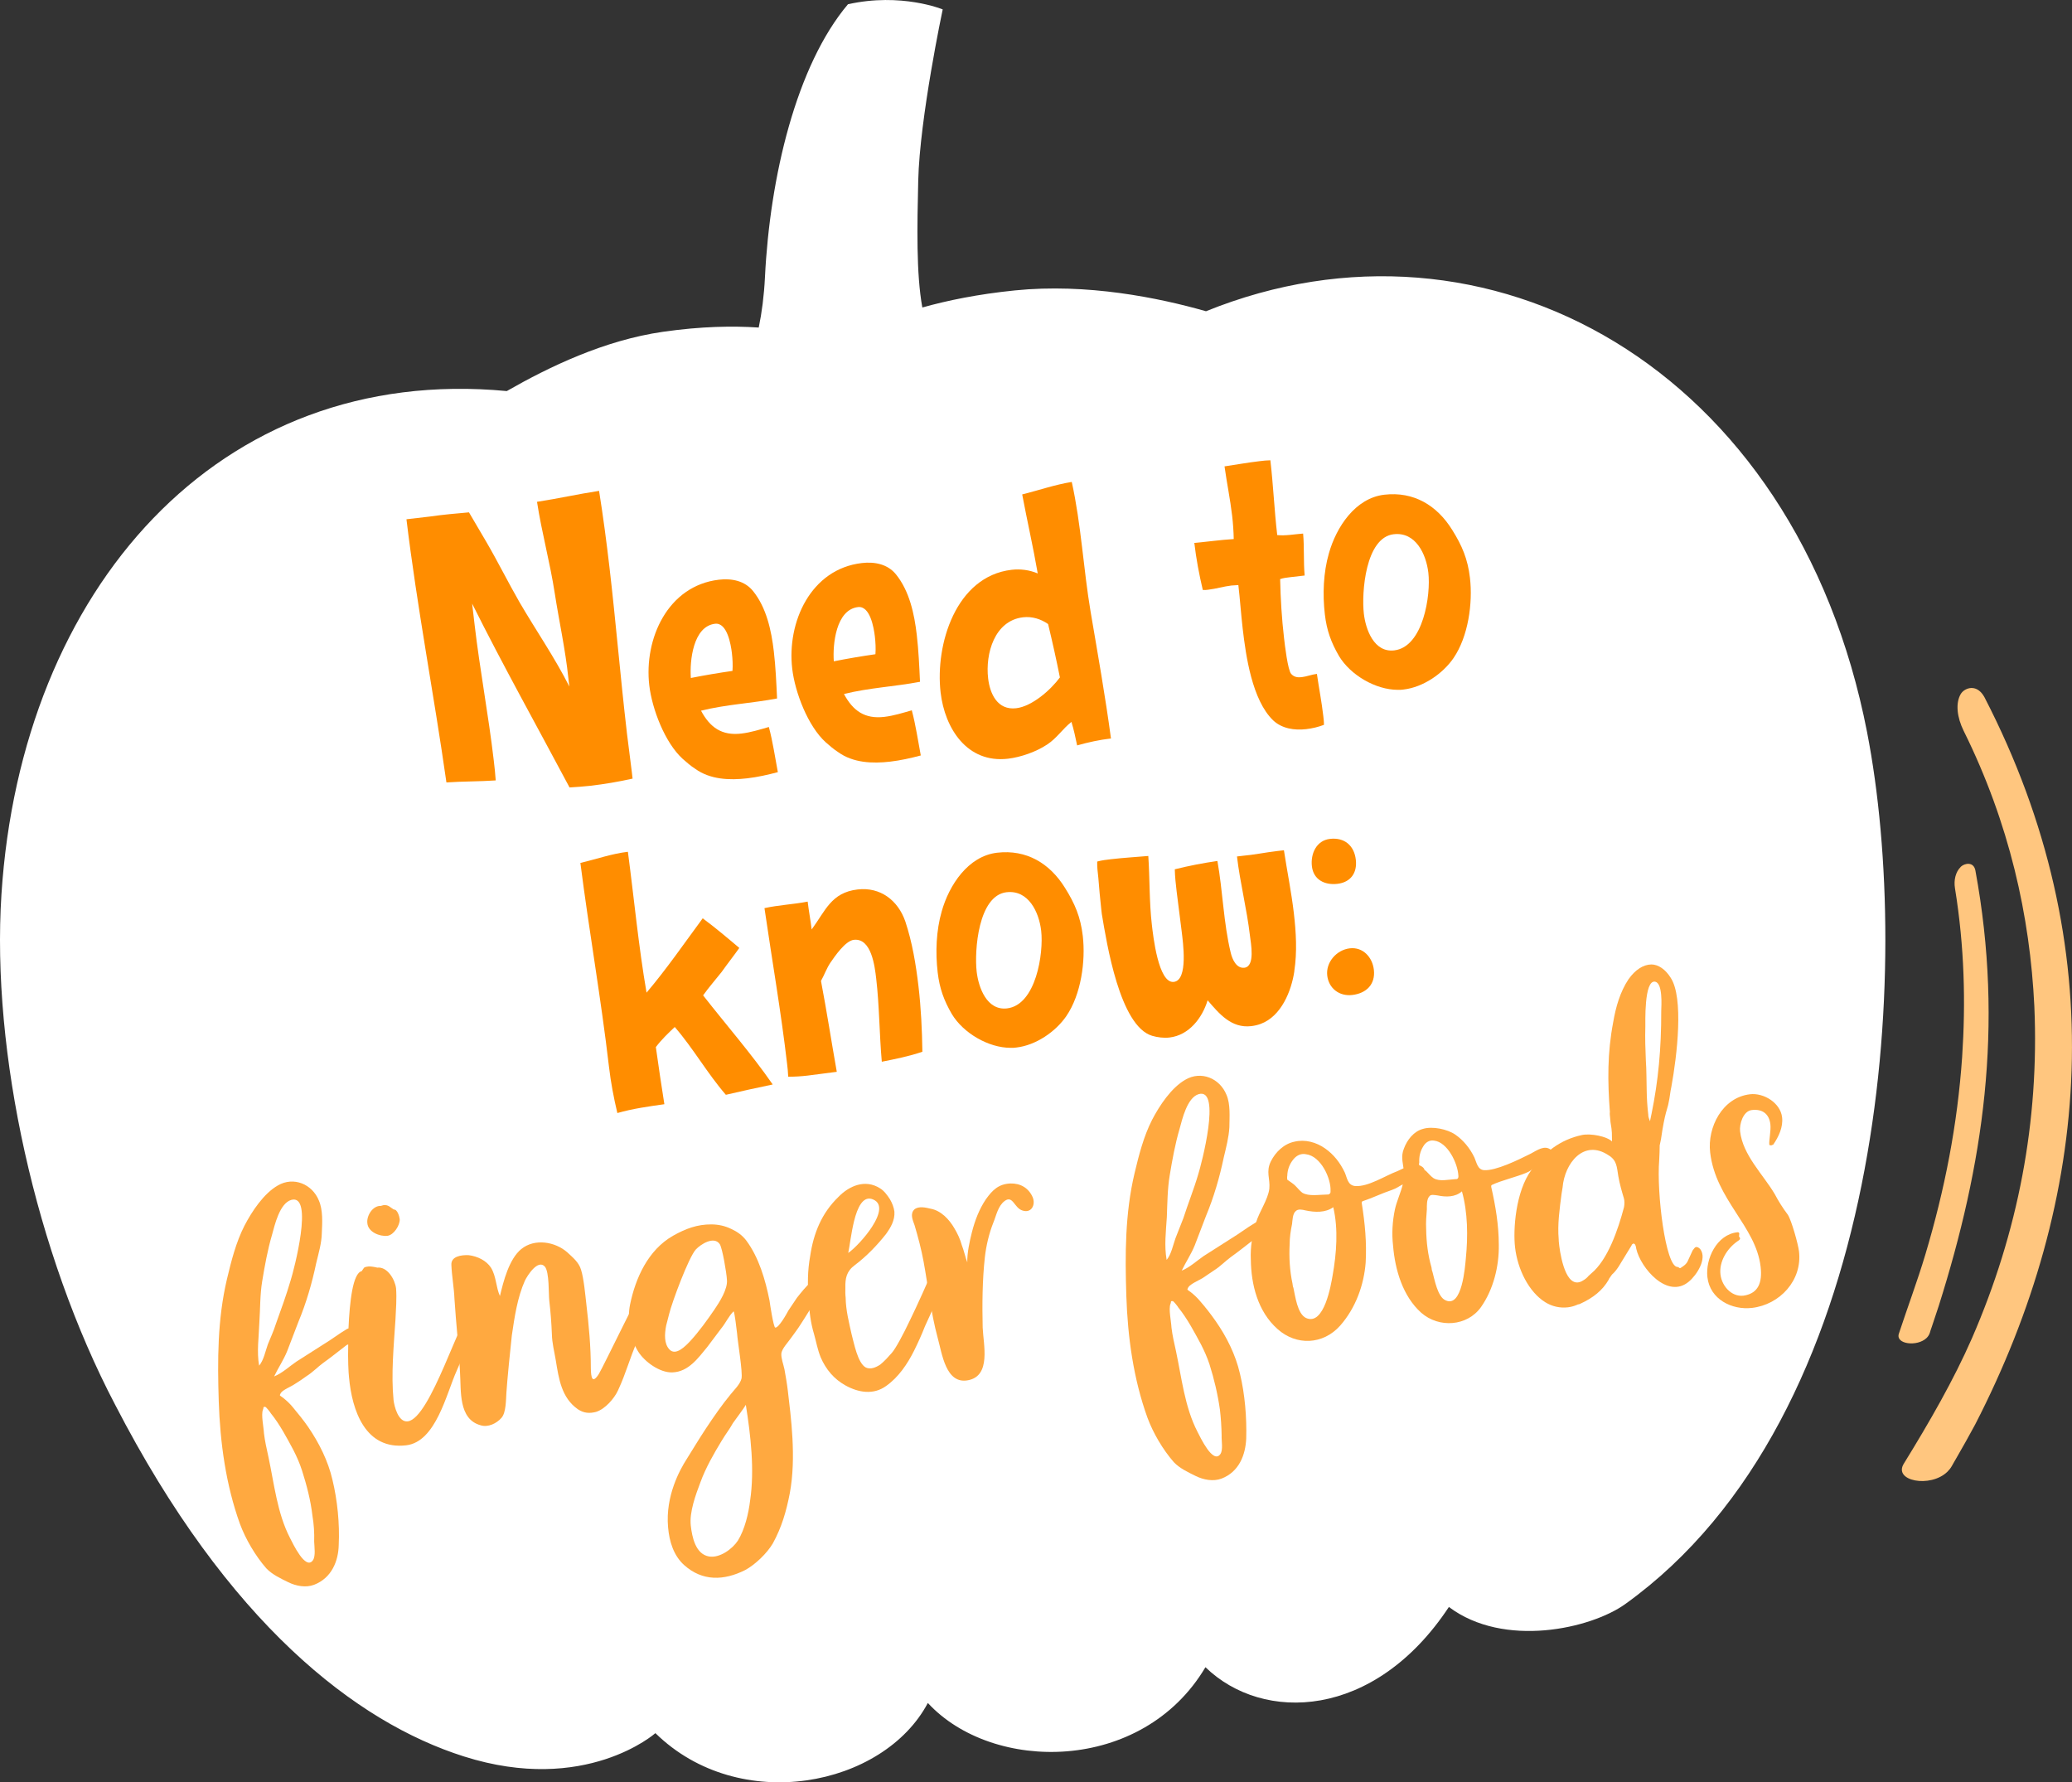
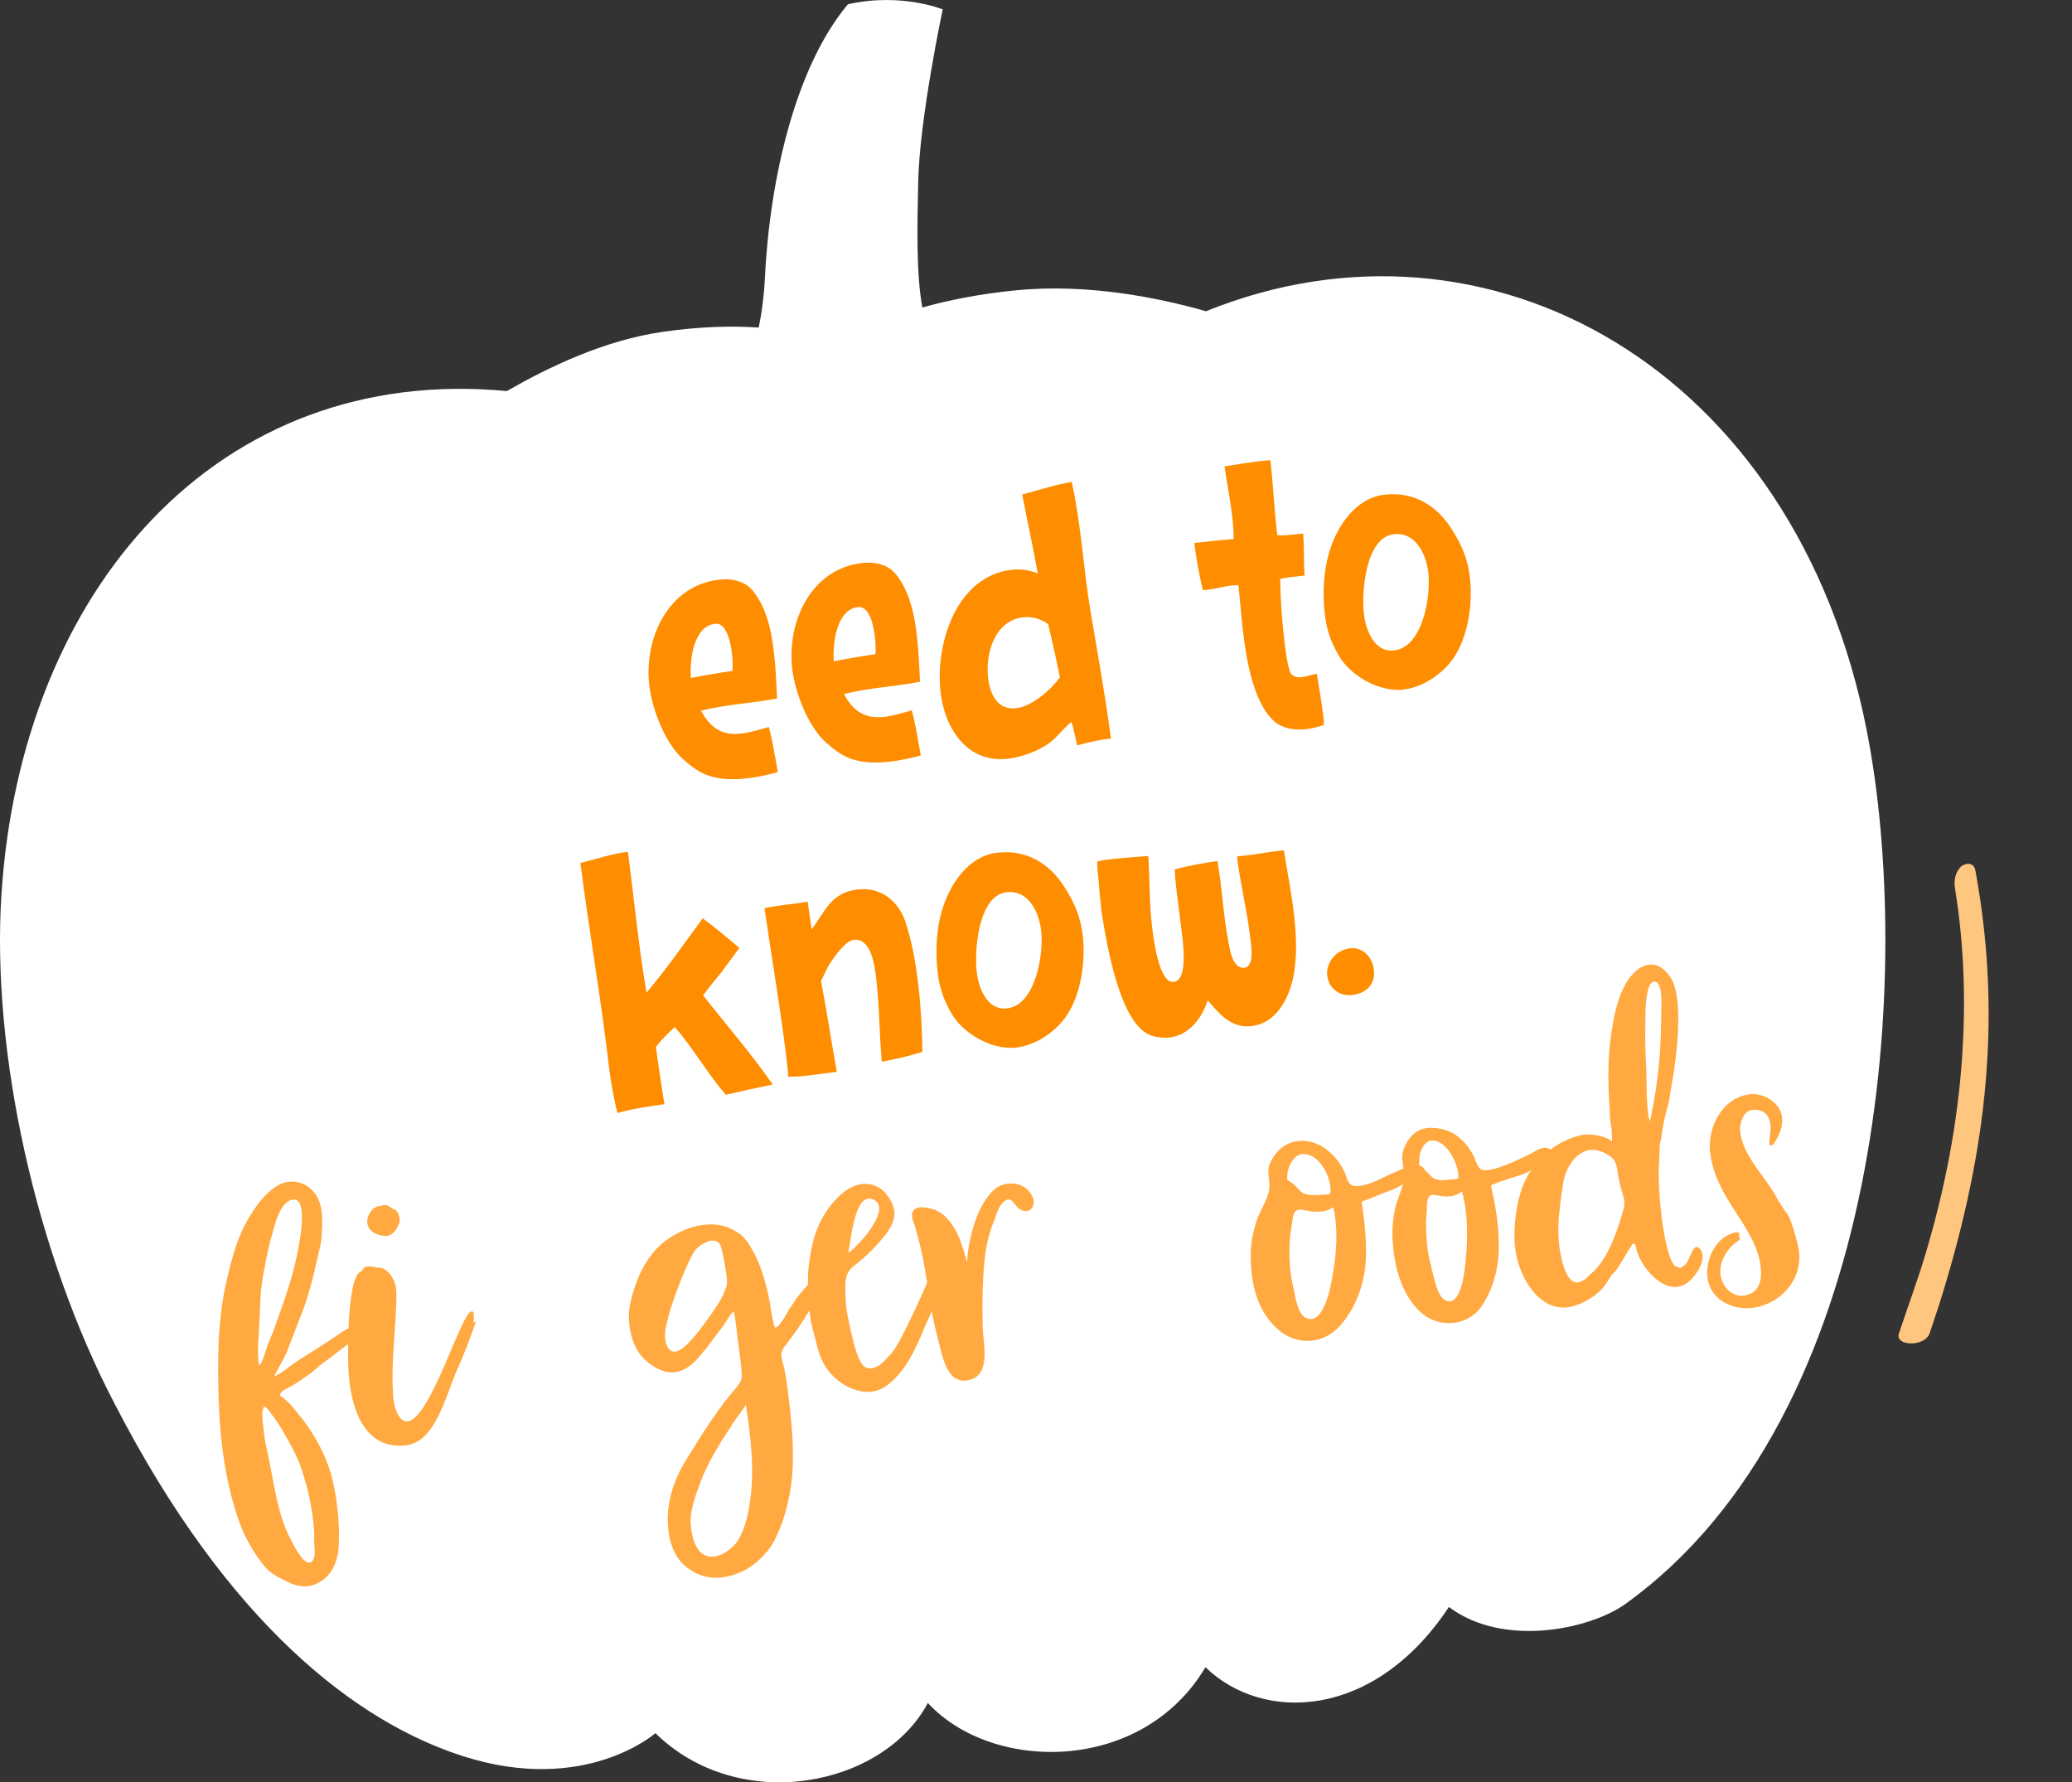
<svg xmlns="http://www.w3.org/2000/svg" id="a" data-name="Layer 1" width="326.06mm" height="280.46mm" viewBox="0 0 924.27 795.01">
  <rect x="0" y="0" width="924.27" height="795.01" fill="#333333" stroke="none" />
  <defs>
    <style>
      .b {
        fill: #fff;
      }

      .c {
        fill: #ffc67f;
      }

      .d {
        fill: #ffa940;
      }

      .e {
        fill: #ff8d00;
      }
    </style>
  </defs>
  <g>
-     <path class="c" d="m875.42,308.59c2.11-2.06,6.69-3.23,9.79,2.39,57.61,111.54,47.45,224.19-4.15,324.45-2.64,4.92-5.4,9.83-8.24,14.74-.44.77-.89,1.53-1.33,2.3-.04.07-.07.12-.1.18-.23.41-.47.82-.7,1.24-.54.97-1.22,1.82-1.98,2.57-7.58,7.4-24.47,4.2-19.4-3.69,11.42-18.54,22.17-37.19,30.34-55.86,20.6-47.38,30.05-96.71,27.82-148.08-1.93-40.1-11.09-81.58-31.51-122.8-2.99-6.03-3.72-12.36-1.33-16.44.2-.34.46-.68.79-1" />
    <path class="c" d="m874.6,386.7c.08-.08.16-.15.24-.22,1.5-1.35,5.51-2.32,6.33,1.77,12.89,69.86,3.45,131.6-16.33,194.22-1.03,3.13-2.06,6.27-3.13,9.42-.78,2.29-.31.81-.83,2.55-.28.92-.8,1.71-1.46,2.36-4.1,4-14.03,2.87-12.36-1.96,3.93-11.92,8.31-23.63,11.75-35.1,8.71-29.12,14.37-57.99,16.46-88.32,1.6-24.04,1.06-48.99-3.2-75.19-.6-3.67.29-7.32,2.54-9.51" />
  </g>
  <path class="b" d="m832.9,326.78c-31.8-163.56-169.96-238.55-294.93-187.95-21.14-6.03-53.06-12.54-85.24-9.29-16.52,1.67-30.18,4.49-41.3,7.62-2.76-15.18-2.29-36.53-1.83-56.52.65-28.08,10.92-76.44,10.92-76.44,0,0-18.42-7.63-42.26-2.3-23.1,27.38-34.84,77.15-37.03,121.74-.41,8.28-1.37,15.73-2.78,22.47-11.43-.78-25.62-.56-42.7,1.89-26.15,3.76-50.7,15.58-69.69,26.44C97.21,162.25,9.45,263.2.65,398.84c-4.58,70.66,15.42,160.41,50.62,227.58,50.42,97.75,107.66,141.83,155.63,157.04,54.32,17.24,85.46-10.38,85.46-10.38,37.5,36.76,101.72,23.92,121.53-13.46,28.83,31.25,95.65,31.55,123.83-15.95,25.63,24.88,75.34,23.44,108.6-26.87,24.56,18.47,63.34,9.71,78.67-1.3,116.85-83.89,128.17-284.45,107.9-388.73" />
  <g>
-     <path class="e" d="m279.59,326.51c.69,5.9,1.56,11.95,2.25,17.85.11.98.23,1.97.34,2.95-6.32,1.4-12.51,2.46-18.9,3.2-2.95.34-6.08.54-9.22.74-14.47-27.22-29.58-54.21-43.45-82,.36,3.12.73,6.23,1.09,9.34,2.35,20.16,6.17,40.16,8.54,60.48.34,2.95.71,6.07.89,9.04-7.25.51-14.74.39-21.99.9-5.57-39.23-13.09-78.06-17.83-117.39l10.33-1.2c5.88-.85,11.8-1.38,17.56-1.88,2.5,4.36,5.17,8.7,7.67,13.06,5.19,8.87,9.76,18.14,14.96,27.17,7.27,12.45,15.66,24.59,22.14,37.46l-.44-3.77c-1.31-12.64-4.09-25.11-6.07-37.84-2.1-13.71-5.81-27.07-7.91-40.78,9.31-1.42,18.37-3.47,27.68-4.89,1.83,11.42,3.33,22.87,4.65,34.19,2.85,24.42,4.87,48.95,7.72,73.37Z" />
    <path class="e" d="m346.63,311.56c-11.22,2.14-22.79,2.66-33.92,5.45,4.03,7.51,9.28,11.21,17.97,10.2,4.26-.5,8.26-1.79,12.29-2.93,1.77,6.61,2.71,13.31,4.01,20.14-4.51,1.19-9.05,2.22-13.64,2.75-7.87.92-16.55.6-23.26-4.27-1.98-1.26-3.83-2.88-5.49-4.35-7.99-7.21-13.73-22.33-14.96-32.82-2.43-20.82,8.27-44.5,31.06-47.15,5.74-.67,11.52.49,15.21,5.04,6.02,7.44,8.2,17.65,9.29,27,.8,6.88,1.11,13.83,1.44,20.93Zm-27.65-33.33c-9.84,1.15-11.36,16.61-10.81,24.19,6.17-1.22,12.36-2.27,18.57-3.16.19-2.68.04-5.32-.26-7.95-.44-3.77-2.1-13.71-7.51-13.08Z" />
    <path class="e" d="m410.39,304.12c-11.21,2.14-22.79,2.66-33.92,5.45,4.03,7.51,9.28,11.21,17.97,10.2,4.26-.5,8.26-1.79,12.29-2.93,1.77,6.61,2.71,13.31,4.01,20.14-4.51,1.19-9.05,2.22-13.64,2.75-7.87.92-16.55.6-23.26-4.27-1.97-1.26-3.82-2.88-5.49-4.34-7.98-7.21-13.73-22.33-14.96-32.82-2.43-20.82,8.27-44.5,31.06-47.15,5.74-.67,11.52.49,15.21,5.04,6.02,7.44,8.21,17.65,9.29,27,.8,6.88,1.11,13.83,1.44,20.93Zm-27.64-33.33c-9.84,1.15-11.36,16.61-10.81,24.19,6.17-1.22,12.36-2.27,18.57-3.16.19-2.68.04-5.32-.26-7.95-.44-3.77-2.1-13.71-7.51-13.08Z" />
    <path class="e" d="m480.49,332.51c-.75-3.57-1.5-7.14-2.55-10.5-3.96,3.12-6.47,7.23-10.79,10.06-4.78,3.22-11.8,5.7-17.54,6.36-18.2,2.12-28.16-13.5-30.03-29.57-2.48-21.31,6.76-51.8,31.67-54.7,3.93-.46,7.98.07,11.66,1.63-2.05-11.89-4.74-23.54-6.93-35.25,7.43-1.86,14.61-4.36,22.11-5.57,4.22,19.11,5.18,38.78,8.42,58,3.18,18.74,6.52,37.45,9.07,56.43-5.08.59-10.11,1.68-15.09,3.09Zm-12.96-54.15c-3.26-2.28-7.22-3.48-11.15-3.02-12.79,1.49-16.88,16.26-15.6,27.24.8,6.88,4.16,14.3,12.52,13.33,7.05-.82,15.34-8.1,19.5-13.74-1.59-7.96-3.35-15.89-5.27-23.81Z" />
    <path class="e" d="m581.98,256.71c-2.13.25-4.26.5-6.39.74-1.64.19-3.11.36-4.55.86.19,8.78.73,17.69,1.75,26.38.34,2.95,1.66,14.26,3.18,15.91,1.34,1.5,3.02,1.64,4.66,1.45,2.29-.27,4.51-1.19,6.81-1.46.89,6.21,2.11,12.38,2.85,18.78.15,1.31.31,2.62.29,3.95-2.55.96-5.13,1.59-7.92,1.92-5.25.61-10.83-.23-14.75-3.93-9.36-9.04-12.15-28.66-13.58-40.95-.76-6.56-1.18-12.99-1.93-19.38-1.15.13-2.15.08-3.13.2-3.44.4-6.81,1.46-10.42,1.88-.82.1-1.48.17-2.31.1-1.64-6.95-2.96-13.94-3.78-20.99,5.92-.52,11.64-1.36,17.58-1.72-.07-3.48-.31-6.94-.71-10.38-.86-7.38-2.38-14.68-3.4-22.04,5.23-.78,10.43-1.71,15.68-2.33,1.64-.19,3.28-.38,4.77-.39,1.3,11.15,1.76,22.23,3.06,33.37,3.87.38,7.76-.41,11.55-.68.56,6.25.12,12.45.68,18.7Z" />
    <path class="e" d="m648.41,293.5c-4.83,7.04-13.6,13.05-22.29,14.06-.82.1-1.8.21-2.64.14-9.81-.02-21.03-6.52-26.18-15.06-3.53-6.07-5.49-11.49-6.31-18.54-1.05-9.02-.68-18.7,1.8-27.29,3.29-11.68,11.75-24.63,24.7-26.14,13.11-1.53,23.48,4.74,30.23,15.58,4.49,7.12,7.01,13.14,7.99,21.5,1.32,11.31-.77,26.18-7.3,35.74Zm-26.71-55.21c-12.62,1.47-14.4,26.1-13.32,35.45.82,7.05,4.52,17.42,13.54,16.37,12.95-1.51,16.4-24.67,15.23-34.67-.96-8.2-5.62-18.29-15.46-17.14Z" />
    <path class="e" d="m323.79,488.34c-8.25-9.51-14.55-20.74-22.8-30.24-2.99,2.84-5.98,5.68-8.43,8.96,1.16,8.5,2.48,16.99,3.8,25.48-6.87.97-14.22,1.99-20.97,3.94-1.62-6.79-2.94-13.78-3.74-20.67-3.55-30.49-8.89-60.61-12.75-90.9,7.12-1.66,13.97-4.12,21.19-4.96,2.77,20.94,4.73,41.98,8.32,62.83,8.91-10.51,16.87-22.07,25.05-33.16,5.45,4.02,10.98,8.69,16.33,13.22-2.57,3.62-5.32,7.1-7.89,10.72-2.75,3.48-5.69,6.81-8.26,10.43,10.35,13.25,21.46,25.91,31.05,39.75-6.97,1.48-13.95,2.95-20.9,4.6Z" />
    <path class="e" d="m411.44,469.15c-5.91,2.02-12.08,3.24-18.09,4.44-1.1-12.33-1.06-24.8-2.5-37.09-.63-5.41-2.12-18.2-9.99-17.28-3.77.44-8.45,7.3-10.44,10.19-1.7,2.52-2.69,5.46-4.2,8.13,2.57,13.49,4.65,27.04,7.05,40.55-4.43.52-8.83,1.2-13.09,1.69-2.79.33-5.76.51-8.58.5-.06-1.99-.29-3.95-.52-5.92-2.69-23.11-6.72-46.24-10.07-69.28,6.32-1.4,12.93-1.67,19.27-2.91.48,4.1,1.3,8.32,1.78,12.42,6.17-8.36,8.71-16.47,20.52-17.84,10.16-1.18,18.02,4.88,21.27,14.3,3.08,9.28,4.73,19.22,5.86,28.89s1.6,19.42,1.74,29.21Z" />
    <path class="e" d="m475.7,453.19c-4.83,7.04-13.6,13.05-22.29,14.06-.82.1-1.8.21-2.64.14-9.81-.02-21.03-6.52-26.18-15.06-3.53-6.07-5.49-11.49-6.31-18.54-1.05-9.02-.68-18.7,1.8-27.29,3.29-11.68,11.75-24.63,24.7-26.14,13.11-1.53,23.48,4.74,30.23,15.58,4.49,7.12,7.01,13.14,7.99,21.5,1.32,11.31-.77,26.18-7.3,35.74Zm-26.71-55.21c-12.62,1.47-14.4,26.1-13.32,35.45.82,7.05,4.52,17.42,13.54,16.37,12.95-1.51,16.4-24.67,15.23-34.67-.96-8.2-5.62-18.29-15.46-17.14Z" />
    <path class="e" d="m577.38,433.2c-1.3,8.79-5.8,20.12-15.04,23.52-1.27.48-2.73.82-4.2.99-8.85,1.03-14.26-5.48-19.45-11.52-2.4,7.92-8.32,15.59-17.01,16.6-2.46.29-5.32-.04-7.73-.76-14.46-4.3-20.27-41.34-22.46-54.37-.08-.66-.15-1.31-.23-1.97-.55-4.75-.94-9.53-1.32-14.14-.29-2.46-.57-4.92-.51-7.25,2.09-.58,4.22-.82,6.19-1.05,5.57-.65,11.02-.95,16.61-1.44.69,10.22.4,20.56,1.59,30.72.55,4.75,2.89,26.25,9.78,25.45,6.56-.76,4.06-17.92,3.52-22.51-.69-5.9-1.54-11.78-2.25-17.85-.38-3.28-.76-6.56-.82-9.87,6.3-1.56,12.63-2.8,19.01-3.71,2.39,13.35,2.74,27.76,5.92,40.85.67,2.91,2.5,7.19,6.11,6.77,4.92-.57,2.88-10.97,2.49-14.25-1.39-11.97-4.41-23.58-5.79-35.38l2.46-.29c5.1-.43,10.13-1.51,15.37-2.12.98-.11,1.97-.23,3.11-.36,1.44,9.47,3.34,18.72,4.43,28.06.99,8.52,1.51,17.27.19,25.9Z" />
-     <path class="e" d="m596.59,394.24c-5.57.65-10.67-1.75-11.38-7.81-.65-5.57,1.98-11.53,8.04-12.24,6.39-.75,10.81,2.89,11.55,9.29.69,5.9-2.32,10.07-8.22,10.76Zm6.61,49.58c-5.74.67-10.48-2.93-11.15-8.67-.69-5.9,4.15-11.45,10.05-12.14,5.9-.69,10.1,3.97,10.75,9.55.76,6.56-3.42,10.54-9.65,11.26Z" />
+     <path class="e" d="m596.59,394.24Zm6.61,49.58c-5.74.67-10.48-2.93-11.15-8.67-.69-5.9,4.15-11.45,10.05-12.14,5.9-.69,10.1,3.97,10.75,9.55.76,6.56-3.42,10.54-9.65,11.26Z" />
    <path class="d" d="m212.15,589.43l.04.38c-2.6,7.43-5.25,14.49-8.47,21.61-4.6,10.17-9.22,31.72-22.53,33.27-18.25,2.13-24.16-15.49-25.51-30.37-.24-2.09-.53-7.84-.35-14.61-.38.04-.55.26-.74.28-3.54,2.72-6.88,5.43-10.44,7.96-2.49,1.83-4.71,4.21-7.41,5.88-1.6,1.15-3.56,2.53-5.18,3.49-1.6,1.15-5.29,2.54-6.28,4.01-.79,1.44-.46,1.02,1.03,2.19,1.49,1.18,2.78,2.37,4.12,3.95,2.47,2.99,4.94,5.98,7.02,9.01,4.88,7.14,8.9,15.15,10.85,23.6,2.23,9.18,3.25,19.66,2.8,28.97-.13,7.15-3.09,14.82-11.02,17.86-3.69,1.39-8.03.55-11.51-1.16-3.48-1.72-7.14-3.41-9.78-6.19-4.89-5.6-9.22-12.99-11.76-19.83-6.27-17.39-8.84-36.17-9.45-54.6-.58-18.24-.6-36.55,3.66-54.58,1.94-8.13,4.05-16.47,7.82-23.85,3.31-6.36,8.55-14.3,14.87-17.92,7.04-4.1,15.34-.63,18.32,6.73,1.84,4.22,1.53,9.84,1.3,14.5-.06,4.44-1.45,9.03-2.49,13.39-1.86,8.89-4.47,17.87-7.93,26.17l-5.03,13.11c-1.65,4.05-3.96,7.4-5.82,11.28,3.5-1.37,6.8-4.46,9.84-6.54l12.2-7.78c3.6-2.16,6.78-4.65,10.39-6.8.19-.02.36-.23.74-.28.53-12.01,1.94-24.7,5.89-25.55,1.18-1.49.56-1.8,3.03-2.09.95-.11,2.92.24,3.91.51,4.56-.53,7.96,5.43,8.4,9.24.34,4.59-.05,9.45-.28,14.1-.76,11.65-1.98,24.32-.84,35.75.33,2.85,2.12,9.97,6.31,9.48,10.27-1.2,23.84-48.46,28.4-48.99l.57-.07.45.53c-.04,1.35.38,3.23-.25,4.46l1.1-.51Zm-96.57,19.74c2.04-2.36,2.88-6.7,3.9-9.51,1.19-3.03,2.59-5.89,3.57-9.09,2.33-6.44,4.67-12.88,6.6-19.46,1.41-4.4,10.51-38.81.25-35.88-5.21,1.57-7.36,11.27-8.58,15.65-1.93,6.58-3.22,13.67-4.35,20.55-1.02,6.09-.86,12.43-1.29,18.65-.22,6.39-1.2,12.86-.09,19.09Zm10.75,29.39c-1.69-2.89-3.56-5.75-5.58-8.22-.02-.19-2.07-2.84-2.45-2.8-1.16-.06-.55.26-1.01,1.27-.9,2.22.34,7.86.46,10.55.4,3.42,1.18,6.8,2,10.56,2.54,11.85,3.88,24.99,9.6,36.08,1.24,2.36,6.91,14.61,10.22,9.99,1.32-1.89.64-6.05.57-8.35.13-3.87-.13-7.7-.76-11.48-.82-7.04-2.55-13.58-4.67-20.27-2.11-6.5-5.22-11.73-8.38-17.33Zm37.53-93.03c-.38-3.23,2.37-7.79,6.05-7.64.38-.04.74-.28,1.12-.32,2.28-.27,3.01,1,4.66,1.96,1.52-.18,2.47,2.99,2.62,4.32.12,2.69-2.65,7.05-5.5,7.39-3.42.4-8.68-1.69-8.95-5.7Z" />
-     <path class="d" d="m232.49,557.19c5.98-4.94,15.22-3.32,20.6,1.45,2.38,2.23,5.14,4.41,6.11,7.77,1.23,3.9,1.88,11.15,2.34,15.14,1.11,9.51,2.03,19.04,2.02,28.87.08,4.04.63,7.06,3.56,2.47,2.26-3.73,19.45-39.85,21.87-42.25.86-.87,3.78,2.64,3.22,4.44-.76,3.36-2.03,7.37-3.01,10.56-1.1,3.79-3.23,8.67-4.9,12.52-3.51,7.93-4.91,14.06-8.61,22.01-1.69,3.67-5.77,8.38-9.86,9.63-2.81.71-5.32.62-8.04-1.18-7.34-5.12-8.53-13.65-9.86-21.79-.66-3.97-1.67-7.71-1.75-11.75-.2-4.99-.58-9.96-1.16-14.9-.35-3.04.06-12.73-1.96-15.19-3.11-3.49-7.82,4-8.91,6.24-3.36,7.52-4.65,16.35-5.83,24.39-.49,4.1-2.17,21.07-2.42,25.53-.22,3.11-.12,8.88-2.16,11.24-2.21,2.57-6.04,4.37-9.24,3.39-10.14-2.67-8.75-15.56-9.3-23.59-.52-11.12-1.79-21.96-2.48-32.86-.2-4.99-1.17-10.08-1.37-15.07-.25-3.82,4.29-4.55,7.78-4.38,3.91.51,7.79,2.37,9.9,5.59,2.39,3.96,2.16,8.61,3.98,12.64,1.55-6.54,4.05-16.47,9.51-20.96Z" />
    <path class="d" d="m321.95,592.25l-6.51,8.66c-4.05,4.91-8.36,11-15.46,11.25-5.56.26-12.5-4.71-15.36-9.39-3.56-5.75-4.92-14.07-3.58-20.78,2.45-12.04,8.14-24.46,19.16-30.76,5.61-3.16,10.78-5.11,17.14-5.08,3.09.03,6.05.64,8.91,2.05,2.65,1.23,4.75,2.72,6.56,5.02,5.71,7.62,8.62,17.69,10.46,26.92.13,1.14,1.8,12.12,2.56,12.04,1.57.2,5.23-6.39,5.86-7.62l3.78-5.64c2.02-2.55,3.86-4.88,6.3-7.09,1.2-1.3,4.77-5.37,6.76-4.83,2.99.81-2.28,8.55-3.05,10.18-1.11,2.06-6.62,10.99-8.43,13.7-1.3,2.08-2.81,3.99-4.3,6.09-1.15,1.68-4.08,4.72-4.21,6.85-.16,1.95.96,4.9,1.39,6.97.57,3.21,1.11,6.23,1.47,9.27,1.4,11.98,3.88,30,.92,45.96-1.56,8.08-3.62,15.26-7.6,22.47-2.58,4.35-7.77,9.39-12.3,11.84-9.47,4.76-19.06,5.11-27.24-2.22-4.74-4.27-6.63-10.6-7.17-16.9-1.24-13.93,5.3-25.67,8.23-30.25,3.25-5.2,5.34-8.72,8.62-13.72,3.61-5.43,7.07-10.46,11.12-15.37,1.51-1.91,4.12-4.33,4.78-6.92.64-2.77-1.76-16.75-1.97-20.2-.24-2.09-1.06-9.13-1.53-9.84-2.08,1.98-3.46,5.03-5.31,7.37Zm-.88-37.29c-2.56-3.75-8.48.02-10.7,2.4-3.24,3.65-10.57,23.4-11.88,28.75l-1.33,5.16c-.72,3.75-.99,8.02,1.43,10.63,2.87,3.14,7.33-1.62,9.39-3.79,3.93-4.31,7.41-9.15,10.71-13.97,2.14-3.14,6.06-9.19,5.57-13.37-.14-2.87-2.02-14.03-3.19-15.82Zm5.84,79.88c-1.59,2.88-2.79,4.18-5.05,7.91-3.4,5.6-7.08,12-9.42,18.44-2.06,5.44-5,13.3-4.29,19.39.58,4.94,2.06,12.67,8.15,13.7,4.72.8,10.41-3.33,12.86-7.09,3.08-4.98,4.75-12.12,5.44-17.79,2.06-13.73.27-29.13-1.9-42.76-.79,1.44-4.3,6.09-5.79,8.19Z" />
    <path class="d" d="m423.52,565.76c-1.69,3.67-5.11,12.35-6.62,16-1.17,3.22-2.88,6.7-4.26,9.75-1.48,3.83-3.17,7.5-4.89,10.98-2.97,5.93-6.91,11.79-12.43,15.71-5.69,4.13-12.37,2.98-18.14-.2-5.15-2.87-8.73-7.08-11.1-12.58-1.35-3.31-1.94-6.71-2.93-10.26-1.57-5.21-2.15-10.16-2.39-15.53-.59-6.68-.53-12.85.64-19.35,1.51-10.2,5.1-19.1,12.54-26.32,4.81-4.99,11.96-8.14,18.62-3.91,1.87,1.13,3.25,3.09,4.42,4.88.96,1.62,1.77,3.65,2,5.55.25,3.83-1.67,7.13-3.84,10.08-4.03,5.09-8.68,9.88-13.82,13.75-3.73,2.75-4.32,5.9-4.22,10.13-.04,1.35-.05,2.9.13,4.42.07,5.58,1.48,11.01,2.69,16.46.99,3.55,2.65,12.8,6.34,14.68,2.04.92,4.25.08,6.4-1.32,1.94-1.58,3.47-3.3,5.17-5.23s5.03-8.1,8.12-14.63c3.12-6.34,8.46-18.33,9.67-21.17,1.11-2.06,2.2-4.3,3.09-6.53l.56-1.8,1.09-2.25c1.18-1.49,2.63-2.23,4.44.06.92,1.24.74,3,.34,4.59-.42,1.4-1.04,2.63-1.65,4.05Zm-45.13-6.88c2.67-1.85,7.49-6.85,10.59-11.64,3.75-5.83,4.89-10.98-.3-12.49-3.77-.91-6.13,3.61-7.71,9.96-1.3,5.36-1.97,11.22-2.59,14.18Z" />
    <path class="d" d="m433.57,549.56c1.32-5.17,3.24-10.21,6.2-14.6,2.98-4.2,5.76-6.84,10.93-7.06,4.42-.13,8.13,1.94,9.97,6.16,1.35,3.31-.51,7.19-4.51,5.92-3.79-1.1-4.29-7.02-8.01-4.27-3.01,2.28-3.69,6.4-5.04,9.65-1.94,4.85-3.22,10.4-3.79,15.47-1.13,10.16-1.2,21.15-.97,31.34.32,7.67,3.86,21.52-6.51,23.5-9.99,1.94-11.61-11.95-13.59-19.04-3.04-11.21-4.18-22.64-6.27-33.96-1.02-5.47-2.4-10.71-4-16.11-.86-2.41-2.14-5.15-.06-7.12,1.94-1.57,5.11-.79,7.29-.27,4.53.82,8.27,4.82,10.45,8.61,1.43,2.34,2.71,5.08,3.4,7.7.79,1.83,1.62,5.59,2.43,7.62-.11-4.23,1.03-9.37,2.08-13.54Z" />
-     <path class="d" d="m536.96,560.25l12.2-7.78c3.6-2.16,6.78-4.65,10.39-6.8,1.62-.96,9.55-5.74,8.67-.05-.47,2.56-6.84,5.81-8.8,7.19-3.54,2.72-6.88,5.43-10.44,7.96-2.49,1.83-4.71,4.21-7.41,5.88l-5.18,3.49c-1.62.96-5.29,2.54-6.28,4.01-.79,1.44-.46,1.02,1.03,2.19,1.49,1.18,2.78,2.37,4.12,3.95,2.45,2.8,4.94,5.98,7.03,9.01,4.86,6.95,8.88,14.96,10.82,23.41,2.23,9.18,3.07,19.69,2.8,28.97-.32,7.17-3.09,14.82-11.02,17.86-3.69,1.39-8.03.55-11.51-1.16-3.48-1.72-7.14-3.41-9.78-6.19-4.89-5.6-9.22-12.99-11.75-19.83-6.27-17.39-8.82-35.98-9.42-54.41-.58-18.24-.6-36.55,3.66-54.58,1.94-8.13,4.06-16.47,7.82-23.85,3.31-6.36,8.55-14.3,14.87-17.92,7.04-4.1,15.34-.63,18.32,6.73,1.84,4.22,1.34,9.87,1.3,14.5-.25,4.46-1.45,9.03-2.49,13.39-1.86,8.89-4.47,17.87-7.94,26.17l-5.02,13.11c-1.65,4.05-3.96,7.4-5.82,11.28,3.5-1.37,6.8-4.46,9.84-6.54Zm-12.66-7.78l3.57-9.09c2.12-6.61,4.67-12.88,6.6-19.46,1.41-4.41,10.51-38.81.25-35.88-5.21,1.57-7.36,11.27-8.58,15.65-1.93,6.58-3.22,13.67-4.35,20.55-1.02,6.09-1.05,12.46-1.29,18.65-.41,6.41-1.2,12.86-.09,19.09,2.04-2.36,2.88-6.7,3.9-9.51Zm15.21,56.05c-2.08-6.31-5.2-11.54-8.36-17.14-1.69-2.89-3.56-5.75-5.58-8.22-.02-.19-2.07-2.84-2.45-2.8-1.16-.06-.55.26-1.01,1.27-.9,2.22.34,7.86.46,10.55.4,3.42,1.18,6.8,1.98,10.37,2.54,11.85,3.88,24.99,9.6,36.08,1.24,2.36,6.91,14.61,10.22,9.99,1.32-1.89.45-6.03.57-8.35-.06-3.85-.32-7.67-.76-11.48-1.01-7.01-2.55-13.58-4.67-20.27Z" />
    <path class="d" d="m692.03,516.54c-1.39,1.32-5.08,2.71-6.87,3.88-2.15,1.41-2.46,2.02-4.68,2.86-3.86,1.61-11.17,3.42-14.81,5.19,0,0-.19.02-.36.23s-.12.59-.1.78c1.97,8.64,3.33,16.96,3.37,25.63.18,9.81-2.47,20.14-7.93,27.91-6.13,8.62-18.74,9.51-26.69,2.53-8.18-7.33-11.67-19.07-12.55-29.95-.62-5.32-.29-10.76.82-16.09.74-3.55,2.6-7.43,3.51-11.2-2,1-2.51,1.64-4.91,2.5-4.45,1.48-8.46,3.49-12.91,4.97,0,0-.19.02-.36.23-.17.21-.12.59-.1.78,1.42,8.89,2.23,17.47,1.73,26.4-.77,9.92-4.39,20.17-11.37,28.11-7.67,8.6-19.57,9.03-27.96,1.52-8.82-7.84-11.76-19.83-11.9-30.99-.26-5.56.64-11.06,2.32-16.46,1.37-4.79,5.36-10.26,5.94-15.15.44-4.48-1.65-7.52.7-12.22,2.03-4.09,5.83-7.81,10.54-8.75,4.69-1.12,9.66.22,13.65,3.03,3.78,2.64,6.71,6.35,8.77,10.74,1.05,2.38,1.24,5.64,4.56,6.02,5.84.48,13.53-4.66,18.89-6.63l2.74-1.28c-.33-2.85-1.19-5.26.14-8.69,1.46-4.03,4.48-7.85,8.6-8.9,4.09-1.25,10.8.09,14.37,2.57,3.57,2.48,6.48,5.99,8.51,10.19,1.05,2.38,1.4,5.42,4.32,5.66,5.25.35,15.45-4.69,20-6.96,2.38-1.05,5.9-3.96,8.74-2.75,1.82.75,2.78,2.37,1.27,4.29Zm-117.79,9.68c3.14,2.14,3.37,2.5,3.37,2.5,1.08,1.03,2,2.27,3.27,3.28,2.91,1.78,7.62.85,11.08.83.38-.04.78.1,1.12-.32.36-.23.5-.64.44-1.21.31-5.62-4.33-15.68-10.98-16.45-2.37-.49-4.35.7-5.69,2.4-1.68,2.12-2.56,4.54-2.63,7.24-.12.59-.06,1.16,0,1.73Zm20.51,12.26c-3.56,2.54-8.21,2.31-12.36,1.44-1.59-.39-3.37-.76-4.4.32-1.41,1.13-1.44,4.22-1.64,5.78-.62,2.96-1.05,5.91-1.07,8.99-.29,5.81.02,11.75,1.28,17.58.09.76.16,1.33.41,1.88.8,3.57,1.73,11.56,5.61,13.42,8.14,3.68,11.17-14.98,11.86-18.92,1.75-9.84,2.6-20.73.3-30.49Zm38.29-18.72q.19-.02.4.14c1.02.46,1.87,1.13,1.96,1.89l.85.67c1.08,1.03,2,2.27,3.25,3.09,2.69,1.61,6.62.58,9.68.41.38-.04.78.1,1.12-.32.17-.21.31-.61.25-1.18-.26-5.56-4.84-15.05-10.89-15.69-1.97-.35-3.76.82-4.72,2.48-1.47,2.29-1.96,4.66-1.84,7.35-.15.4-.1.78-.06,1.16Zm19.09,11.65c-2.97,2.66-7.22,2.58-10.77,1.83-1.57-.2-3.15-.6-3.8.44-1.2,1.3-1.06,4.17-1.07,5.71-.24,2.92-.48,5.84-.31,8.9.09,5.77.76,11.48,2.38,17.07.09.76.15,1.33.41,1.88.99,3.55,2.28,11.3,5.92,12.8,7.33,3.39,8.65-15.08,8.99-18.78.98-9.75.88-20.53-1.75-29.86Z" />
    <path class="d" d="m740.35,511.1c.03,1.92-.13,3.87-.22,6.39-1.19,14.59,2.81,47.28,8.06,47.63.97.08.87.86,1.59.39,1.43-.94,2.51-1.64,3.11-3.06l2.15-4.68c.67-.85.99-1.46,1.56-1.53.57-.07,1.19.25,1.84.94,3.19,4.25-1.55,11.55-5.06,14.47-9.47,8.04-21.51-5.97-23.48-14.61-.04-.38-.16-1.33-.62-2.05-.42-.33-.62-.31-.62-.31,0,0-.19.02-.72.47l-.15.4-5.83,9.54c-.99,1.46-1.83,2.53-2.88,3.42l-1.32,1.89-.15.4c-2.72,4.75-6.95,8.13-12.63,10.72-.36.23-.74.28-.93.3-.38.04-.55.26-.74.28-1.29.54-2.6.88-3.93,1.04-3.42.4-6.98-.34-10.1-2.29-7.28-4.55-12.3-14.56-13.45-24.45-.91-7.8.18-24.88,7.34-34.58,5.65-7.79,12.7-13.43,22.47-15.53,3.95-.85,11.25.62,13.44,2.87l-.06-3.85c-.19-3.25-.61-3.59-.78-6.66-.29-2.47-.1-2.49-.1-2.49-1.05-13.95-1.16-26.46,1.48-40.26,1.15-6.69,3.06-13.46,6.83-19.11,2.98-4.2,6.56-6.55,10.22-6.59,3.09.03,6.23,2.17,8.59,5.94,5.86,8.95,2.87,34.55.28,48.73-.52,2.18-.63,4.5-1.27,7.28-.33,2.16-1.65,4.05-3.34,16l-.62,2.96Zm-15.96,23.45c-.95-3.17-1.92-6.52-2.5-9.92-.68-4.16-.63-7.06-4.36-9.32-11.08-7.38-19.62,3.64-20.49,14.34l-.45,2.75c-.91,7.04-1.87,13.71-1.29,20.39-.1.78,1.34,16.42,6.63,18.89,1.23.63,2.75.45,4.18-.49.91-.49,1.79-1.17,2.46-2.02l1.22-1.11c7.39-6.06,11.99-19.51,14.66-29.65.22-1.38.26-2.73-.06-3.85Zm10.86-37.5c-.06,1.16.43,2.07.73,3l.02.19.37-1.78c-.02-.19.12-.59.12-.59l.25-1.19c2.95-14.41,4.35-28.84,4.3-45.79.09-2.52.7-12.22-2.67-12.99-5.14-1.13-4.34,19.01-4.42,19.98-.16,5.22.01,10.02.23,15.2.32,4.4.24,8.65.37,13.06.04,3.66.27,7.29.69,10.9Z" />
    <path class="d" d="m775.7,551.51c.21.17.45.53.49.91.07.57-.84,1.06-1.2,1.3-4.63,3.24-8.2,9.05-7.53,14.75.67,5.7,5.68,10.71,11.3,9.28,5.26-1.19,7.48-5.3,6.61-12.72-2.1-18.06-20.05-29.85-22.51-50.96-1.31-11.22,5.43-24.53,17.79-25.97,6.09-.71,13.55,3.82,14.3,10.28.51,4.37-1.5,8.65-3.97,12.22-.38.04-.55.26-.93.3-.19.02-.78-.1-.8-.29-.22-1.9.81-6.26.48-9.11-.53-4.56-3.5-6.92-8.26-6.36-3.99.46-5.61,6.44-5.26,9.48,1.24,10.65,10.12,19.06,15.39,27.89,1.73,3.27,3.63,6.32,5.91,9.33,1.64,2.51,4.62,13.15,4.99,16.38,1.51,12.93-8.6,23.75-20.96,25.18-8.94,1.04-18.75-3.79-19.9-13.68-.95-8.18,4.15-18.99,13.28-20.05,1.33-.16.89,1.05.79,1.83Z" />
  </g>
</svg>